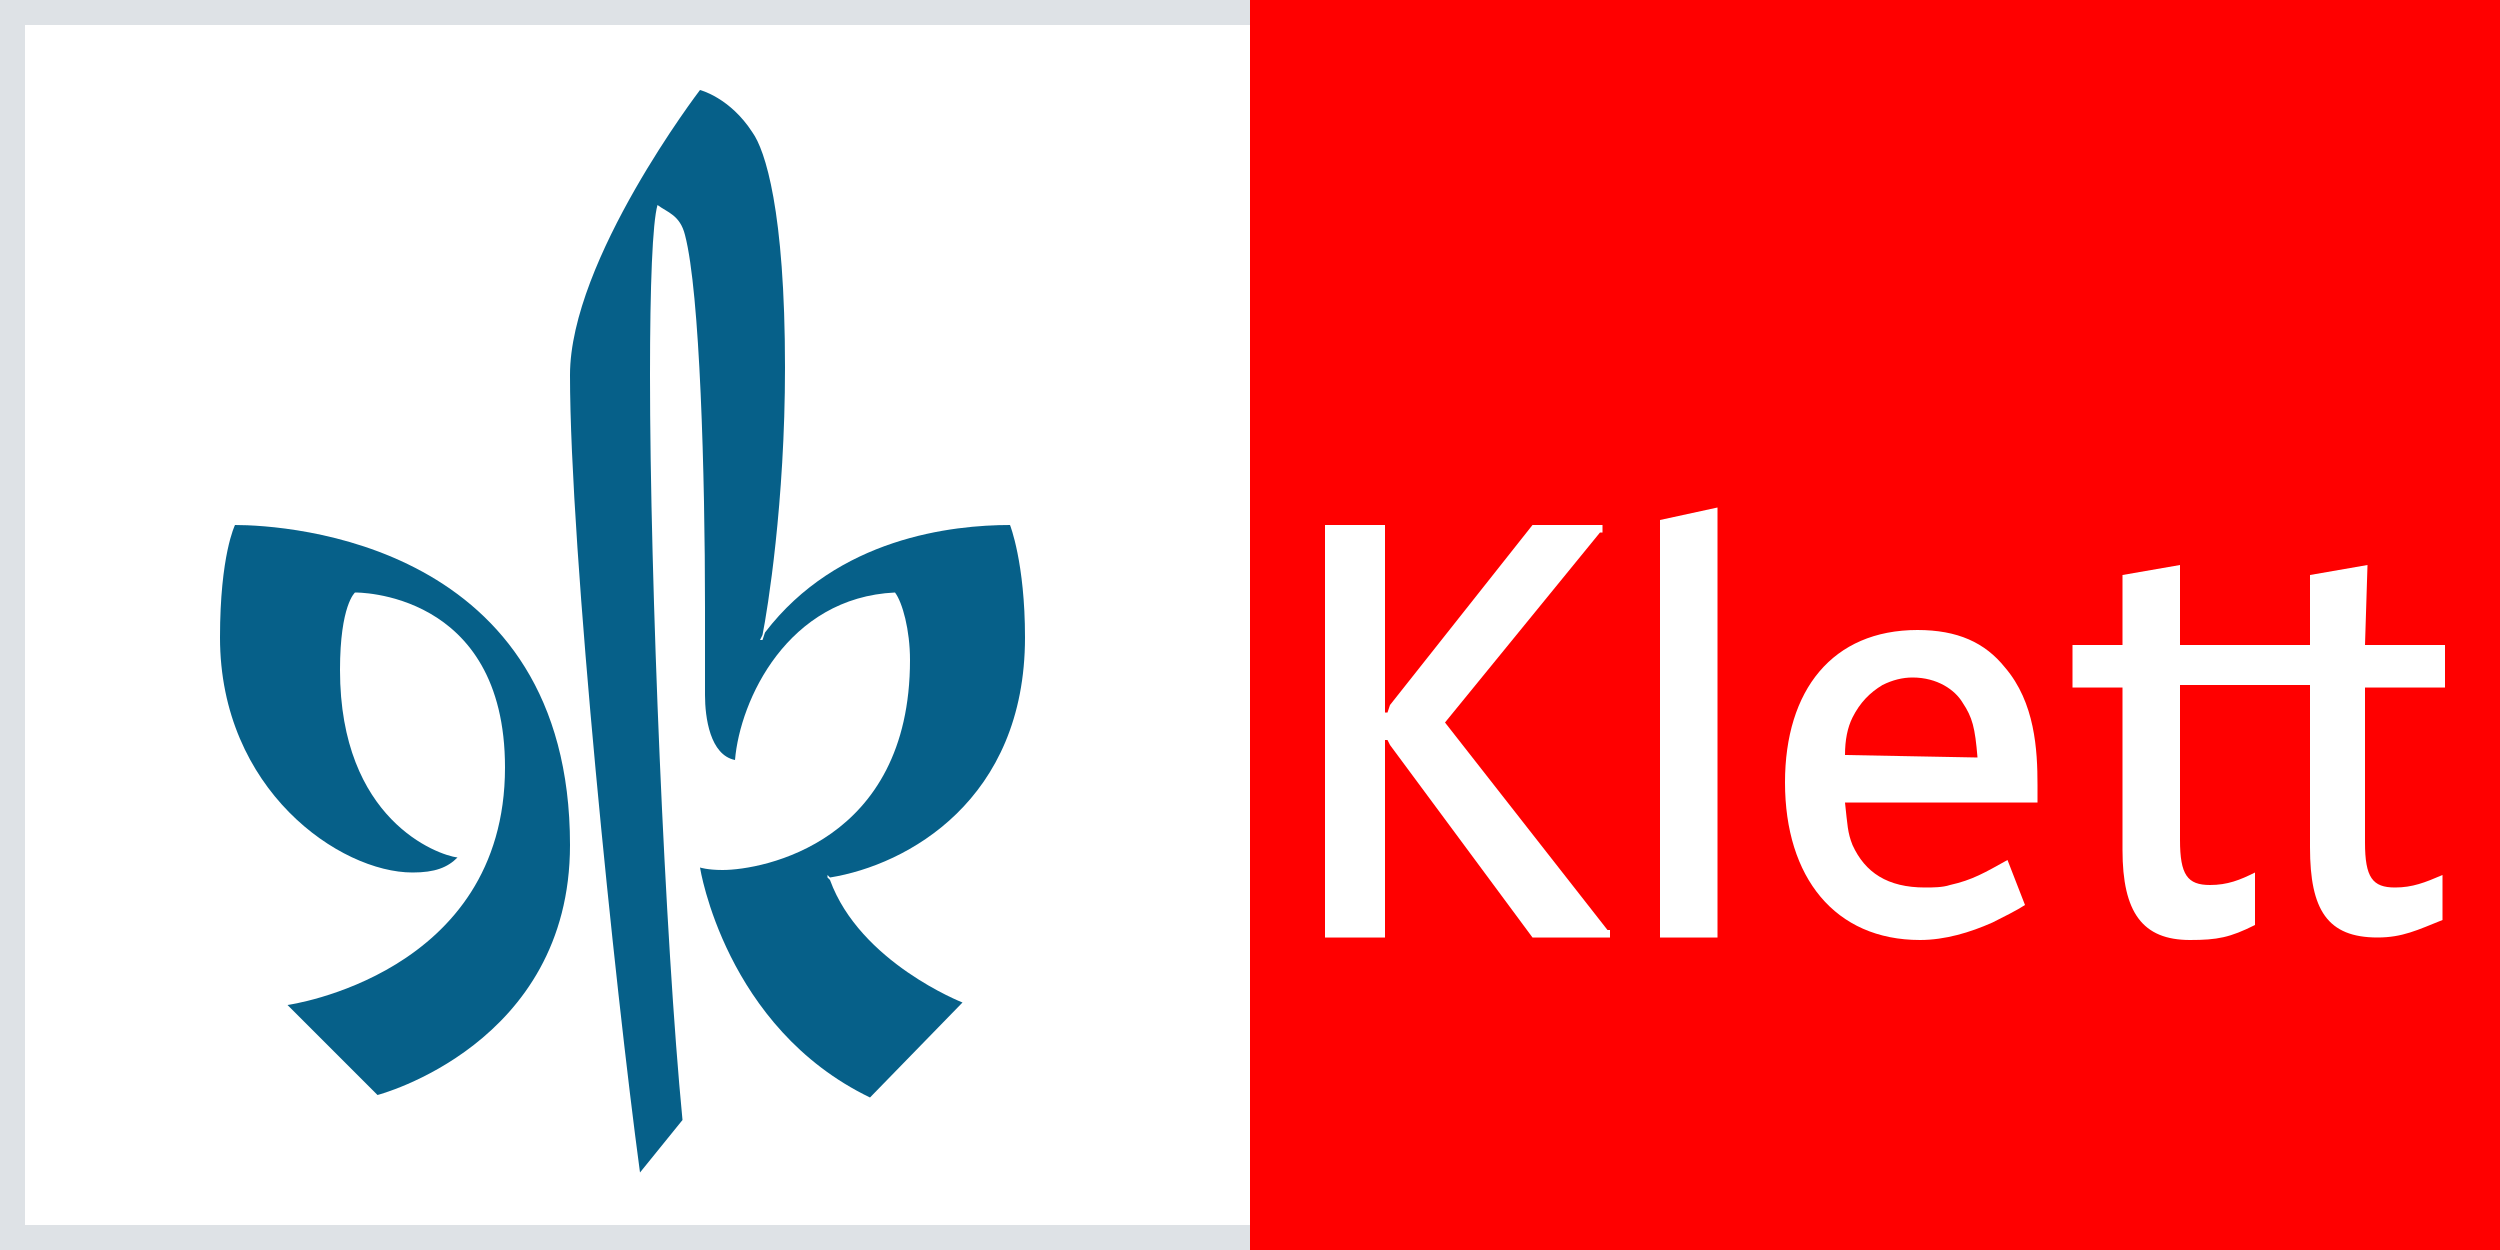
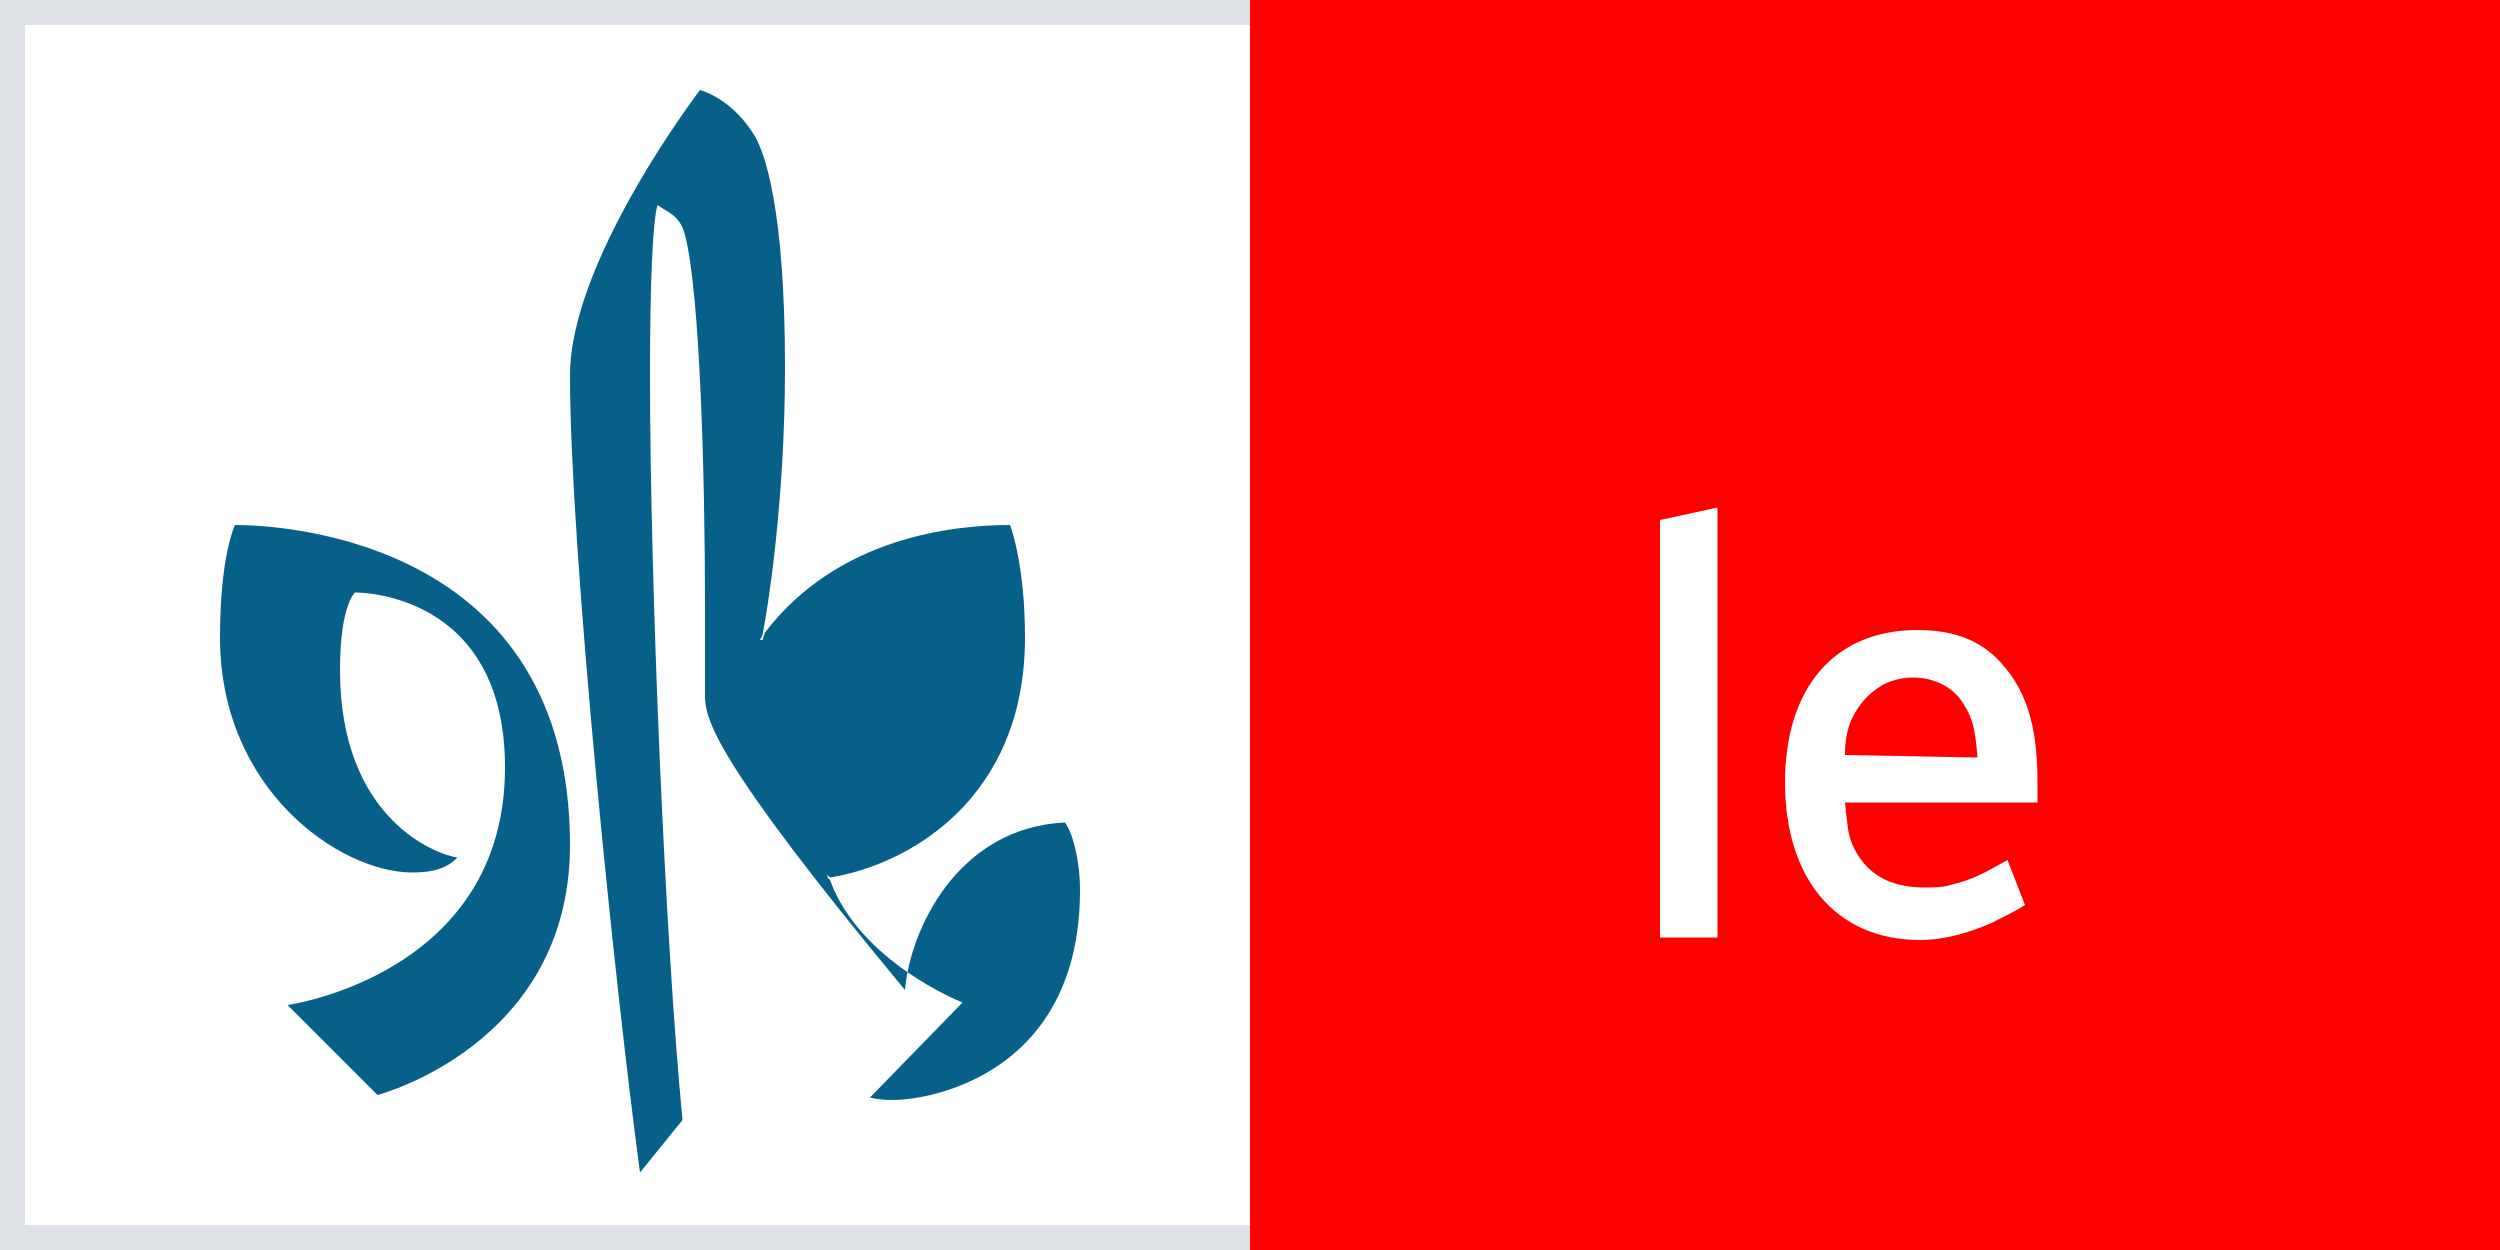
<svg xmlns="http://www.w3.org/2000/svg" version="1.1" id="Ebene_1" x="0px" y="0px" viewBox="0 0 100 50" style="enable-background:new 0 0 100 50;" xml:space="preserve">
  <rect x="0" y="0" width="100" height="50" fill="#333333" stroke="none" />
  <style type="text/css">
	.st0{fill:#FFFFFF;}
	.st1{fill:#FF0000;}
	.st2{fill:#066089;}
	.st3{fill:#DEE2E6;}
</style>
  <polyline class="st0" points="50,50 0,50 0,0 50,0 " />
  <rect x="50" class="st1" width="50" height="50" />
-   <path class="st0" d="M97.8,27.5h-3.2v6.2c0,1.4,0.3,1.8,1.2,1.8c0.7,0,1.2-0.2,1.9-0.5v1.8c-1,0.4-1.6,0.7-2.6,0.7  c-2,0-2.7-1.1-2.7-3.6v-6.5h-5.2v6.2c0,1.4,0.3,1.8,1.2,1.8c0.7,0,1.2-0.2,1.8-0.5V37c-1,0.5-1.5,0.6-2.6,0.6  c-1.9,0-2.7-1.1-2.7-3.6v-6.5h-2v-1.7h2V23l2.3-0.4v3.2h5.2V23l2.3-0.4l-0.1,3.2h3.2L97.8,27.5L97.8,27.5z" />
  <polygon class="st0" points="68.7,37.5 66.4,37.5 66.4,20.8 68.7,20.3 " />
-   <polygon class="st0" points="64.4,37.5 61.3,37.5 55.6,29.8 55.5,29.6 55.4,29.6 55.4,29.9 55.4,37.5 53,37.5 53,21 55.4,21   55.4,28.2 55.4,28.5 55.5,28.5 55.6,28.2 61.3,21 64.1,21 64.1,21.3 64,21.3 57.8,28.9 64.3,37.2 64.4,37.2 " />
  <path class="st0" d="M81.5,32.1h-7.7c0.1,0.9,0.1,1.2,0.3,1.7c0.5,1.1,1.4,1.7,2.9,1.7c0.3,0,0.7,0,1-0.1c0.9-0.2,1.4-0.5,2.3-1  l0.7,1.8c-0.3,0.2-0.9,0.5-1.3,0.7c-0.9,0.4-1.9,0.7-2.9,0.7c-3.4,0-5.4-2.5-5.4-6.3c0-3.7,1.9-6.1,5.3-6.1c1.6,0,2.7,0.5,3.5,1.5  c1.2,1.4,1.3,3.3,1.3,4.7C81.5,31.4,81.5,32.1,81.5,32.1z M79.1,30.3c-0.1-1.2-0.2-1.6-0.6-2.2c-0.3-0.5-1-1-2-1  c-0.4,0-0.8,0.1-1.2,0.3c-0.5,0.3-0.9,0.7-1.2,1.3c-0.2,0.4-0.3,0.9-0.3,1.5L79.1,30.3z" />
-   <path class="st2" d="M28.2,27.8c0-1,0-2.1,0-3.5c0-5.3-0.2-12.6-0.8-14.9c-0.2-0.8-0.7-0.9-1.1-1.2C26.1,8.9,26,11.4,26,15  c0,8.3,0.6,22.6,1.3,29.8l-1.7,2.1c-1-7.4-2.8-24.9-2.8-31.9c0-4.6,5.2-11.4,5.2-11.4s1.2,0.3,2.1,1.7c0.5,0.7,1.3,3.1,1.3,9.4  c0,5.4-0.7,9.7-0.9,10.7l-0.1,0.2h0.1l0.1-0.3c2.9-3.8,7.5-4.3,9.8-4.3c0,0,0.6,1.5,0.6,4.5c0,6.5-4.7,9.1-7.8,9.6L33.1,35v0.1  l0.1,0.1c1.2,3.3,5.3,4.9,5.3,4.9l-3.7,3.8C29,41.1,28,34.7,28,34.7s0.3,0.1,0.9,0.1c1.6,0,7.5-1.1,7.5-8.4c0-1.2-0.3-2.3-0.6-2.7  c-4.3,0.2-6.2,4.3-6.4,6.7C28.4,30.2,28.2,28.7,28.2,27.8L28.2,27.8z" />
+   <path class="st2" d="M28.2,27.8c0-1,0-2.1,0-3.5c0-5.3-0.2-12.6-0.8-14.9c-0.2-0.8-0.7-0.9-1.1-1.2C26.1,8.9,26,11.4,26,15  c0,8.3,0.6,22.6,1.3,29.8l-1.7,2.1c-1-7.4-2.8-24.9-2.8-31.9c0-4.6,5.2-11.4,5.2-11.4s1.2,0.3,2.1,1.7c0.5,0.7,1.3,3.1,1.3,9.4  c0,5.4-0.7,9.7-0.9,10.7l-0.1,0.2h0.1l0.1-0.3c2.9-3.8,7.5-4.3,9.8-4.3c0,0,0.6,1.5,0.6,4.5c0,6.5-4.7,9.1-7.8,9.6L33.1,35v0.1  l0.1,0.1c1.2,3.3,5.3,4.9,5.3,4.9l-3.7,3.8s0.3,0.1,0.9,0.1c1.6,0,7.5-1.1,7.5-8.4c0-1.2-0.3-2.3-0.6-2.7  c-4.3,0.2-6.2,4.3-6.4,6.7C28.4,30.2,28.2,28.7,28.2,27.8L28.2,27.8z" />
  <path class="st2" d="M11.5,40.2c0,0,8.7-1.2,8.7-9.5c0-7.1-6-7-6-7s-0.6,0.5-0.6,3.1c0,6,3.9,7.4,4.7,7.5c-0.4,0.4-0.9,0.6-1.8,0.6  c-2.9,0-7.7-3.3-7.7-9.4c0-3.3,0.6-4.5,0.6-4.5c2.1,0,13.4,0.7,13.4,12.8c0,8-7.7,10-7.7,10L11.5,40.2z" />
  <polygon class="st3" points="50,49 1,49 1,1 50,1 50,1 50,0 50,0 1,0 0,0 0,0 0,1 0,1 0,49 0,49 0,50 0,50 1,50 50,50 50,50 " />
</svg>